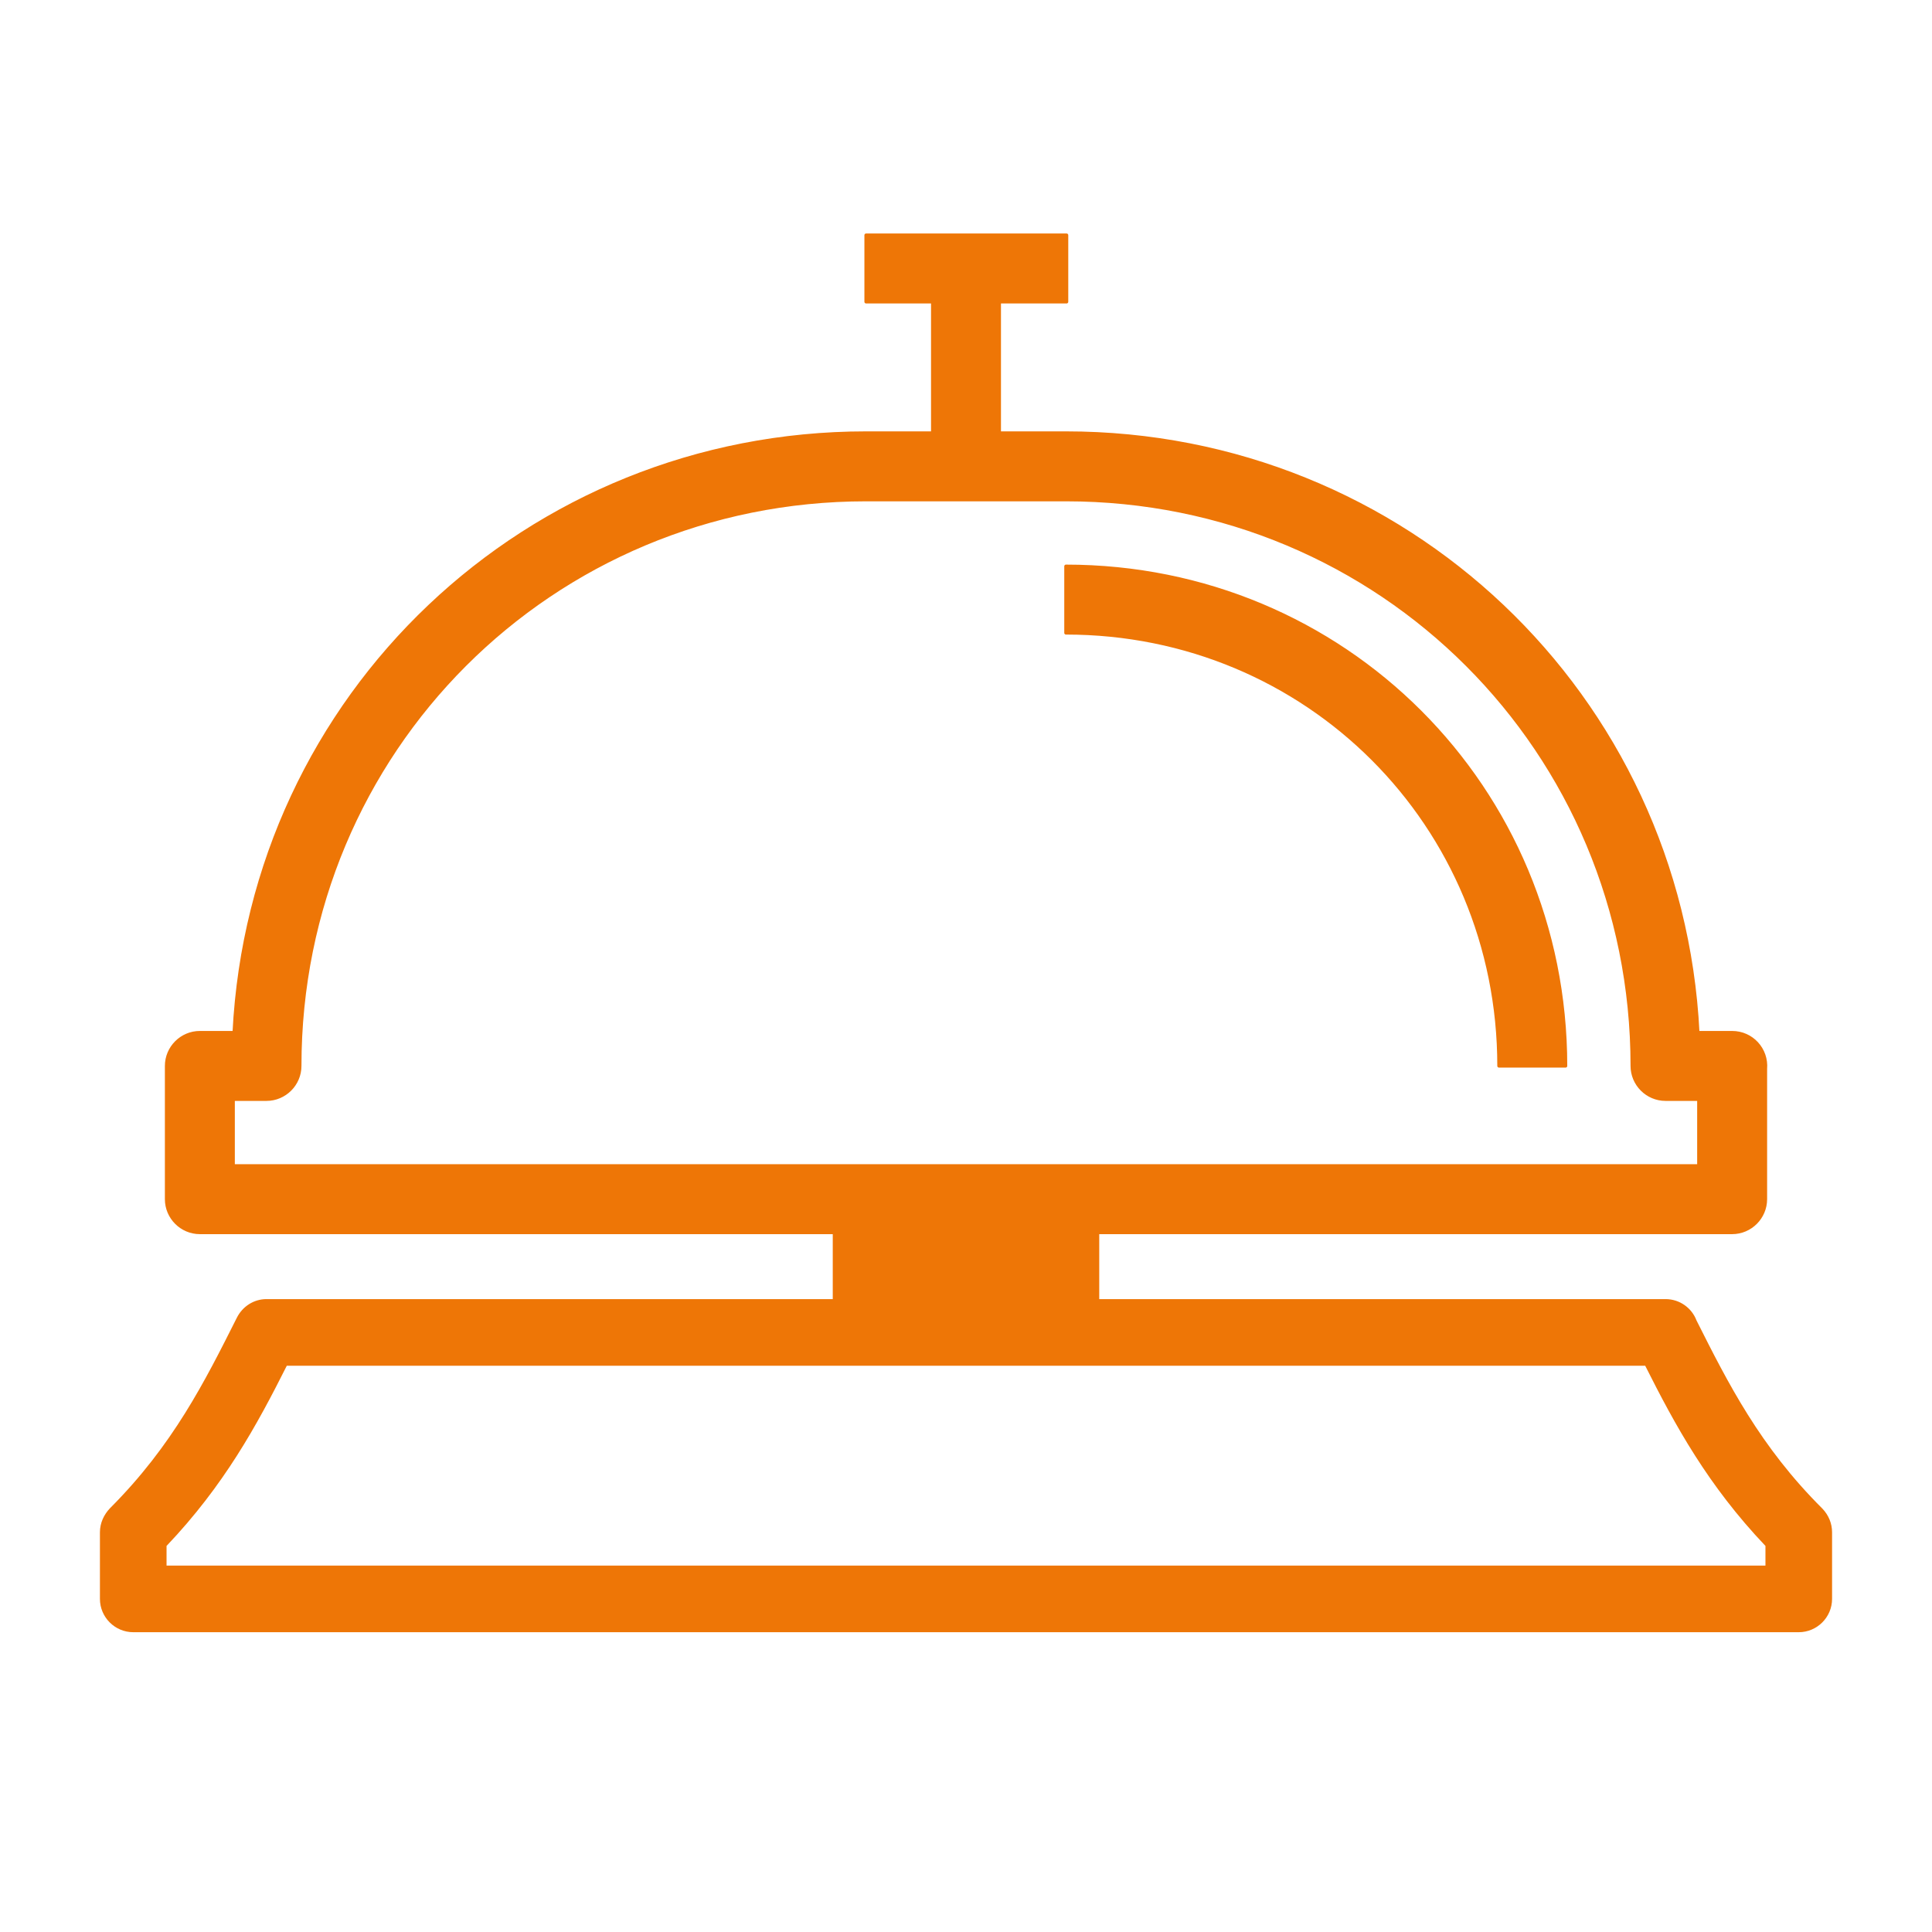
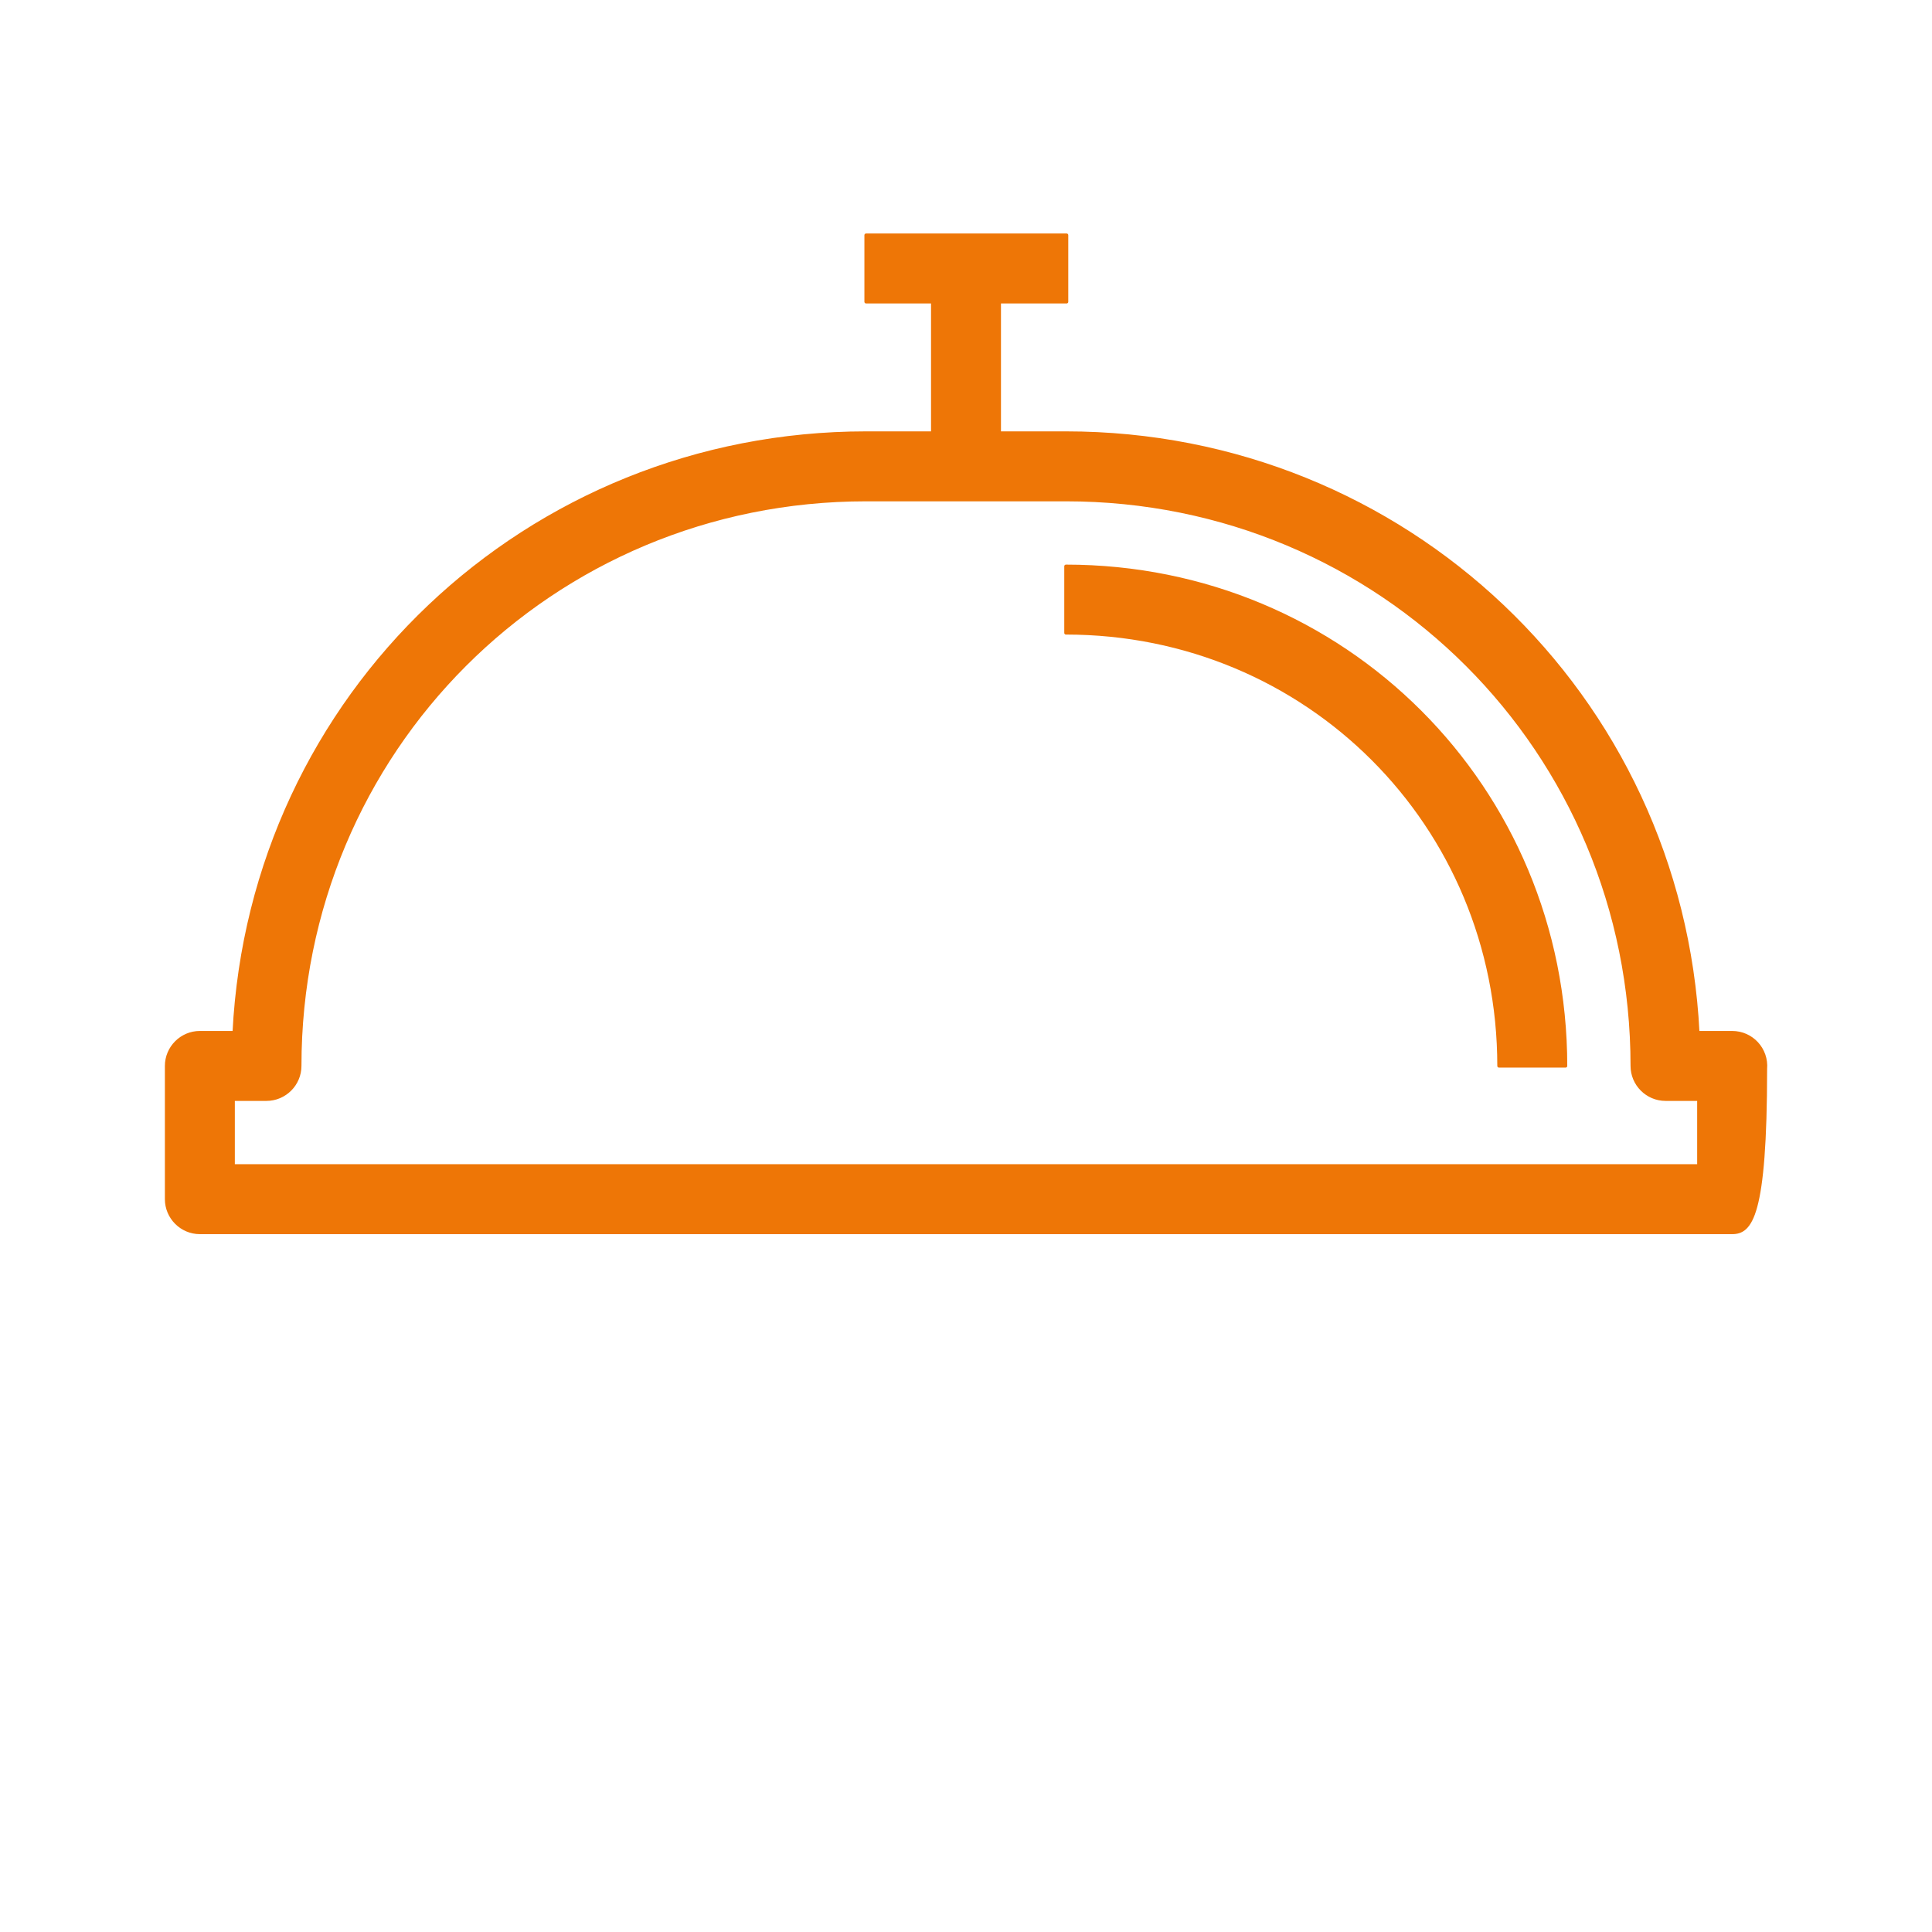
<svg xmlns="http://www.w3.org/2000/svg" width="100%" height="100%" viewBox="0 0 580 580" version="1.1" xml:space="preserve" style="fill-rule:evenodd;clip-rule:evenodd;stroke-linejoin:round;stroke-miterlimit:1.414;">
-   <path id="curve29" d="M330,370L330,390L500,390C504.3,390 507.9,392.7 509.3,396.4C518.8,415.3 528.4,434.3 547.1,452.9C549,454.9 550,457.4 550,460L550,480C550,485.5 545.5,490 540,490L40,490C34.5,490 30,485.5 30,480L30,460C30,457.2 31.2,454.7 33,452.8C51.9,433.9 61.5,414.7 71.1,395.6C72.8,392.2 76.2,390 80,390L250,390L250,370L330,370ZM493.9,410L86.1,410C77.1,427.9 67.3,445.9 50,464.1L50,470L530,470L530,464.1C512.7,445.9 502.9,427.9 493.9,410Z" style="fill:rgb(238,118,6);fill-rule:nonzero;" />
-   <path id="curve28" d="M450,320C450,247.6 392.4,190 320,190L320,170C403.5,170 470,236.5 470,320L450,320ZM300,90.6L300,130L320,130C421.6,130 504.6,208.6 509.7,310L520,310C525.9,310 530.5,315 530,320.9L530,360C530,365.5 525.5,370 520,370L60,370C54.5,370 50,365.5 50,360L50,320C50,314.5 54.5,310 60,310L70.3,310C75.4,208.6 158.4,130 260,130L280,130L280,90.6L260,90.6L260,70.6L320.2,70.6L320.2,90.6L300,90.6ZM320,150L260,150C165.5,150 90,225.5 90,320C90,325.5 85.5,330 80,330L70,330L70,350L510,350L510,330L500,330C494.5,330 490,325.5 490,320C490,225.5 414.5,150 320,150Z" style="fill:rgb(238,118,6);fill-rule:nonzero;stroke:rgb(238,118,6);stroke-width:1px;" />
+   <path id="curve28" d="M450,320C450,247.6 392.4,190 320,190L320,170C403.5,170 470,236.5 470,320L450,320ZM300,90.6L300,130L320,130C421.6,130 504.6,208.6 509.7,310L520,310C525.9,310 530.5,315 530,320.9C530,365.5 525.5,370 520,370L60,370C54.5,370 50,365.5 50,360L50,320C50,314.5 54.5,310 60,310L70.3,310C75.4,208.6 158.4,130 260,130L280,130L280,90.6L260,90.6L260,70.6L320.2,70.6L320.2,90.6L300,90.6ZM320,150L260,150C165.5,150 90,225.5 90,320C90,325.5 85.5,330 80,330L70,330L70,350L510,350L510,330L500,330C494.5,330 490,325.5 490,320C490,225.5 414.5,150 320,150Z" style="fill:rgb(238,118,6);fill-rule:nonzero;stroke:rgb(238,118,6);stroke-width:1px;" />
</svg>